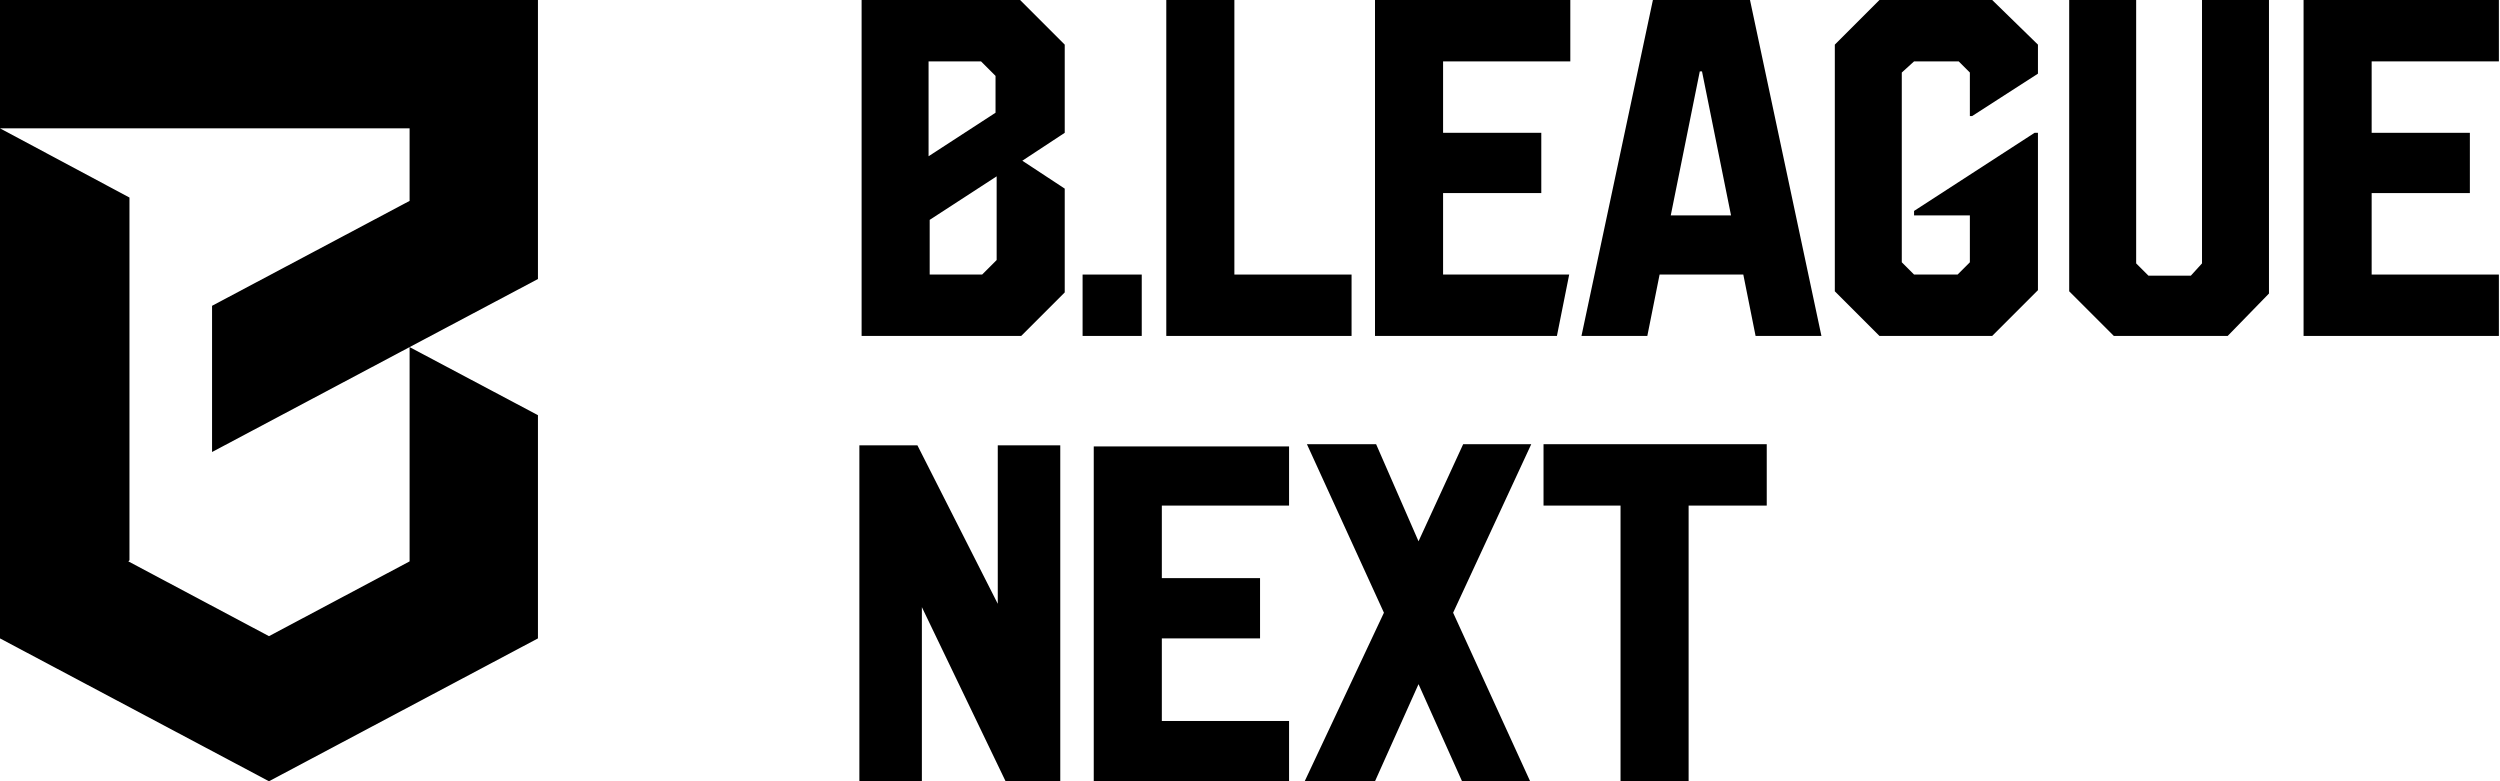
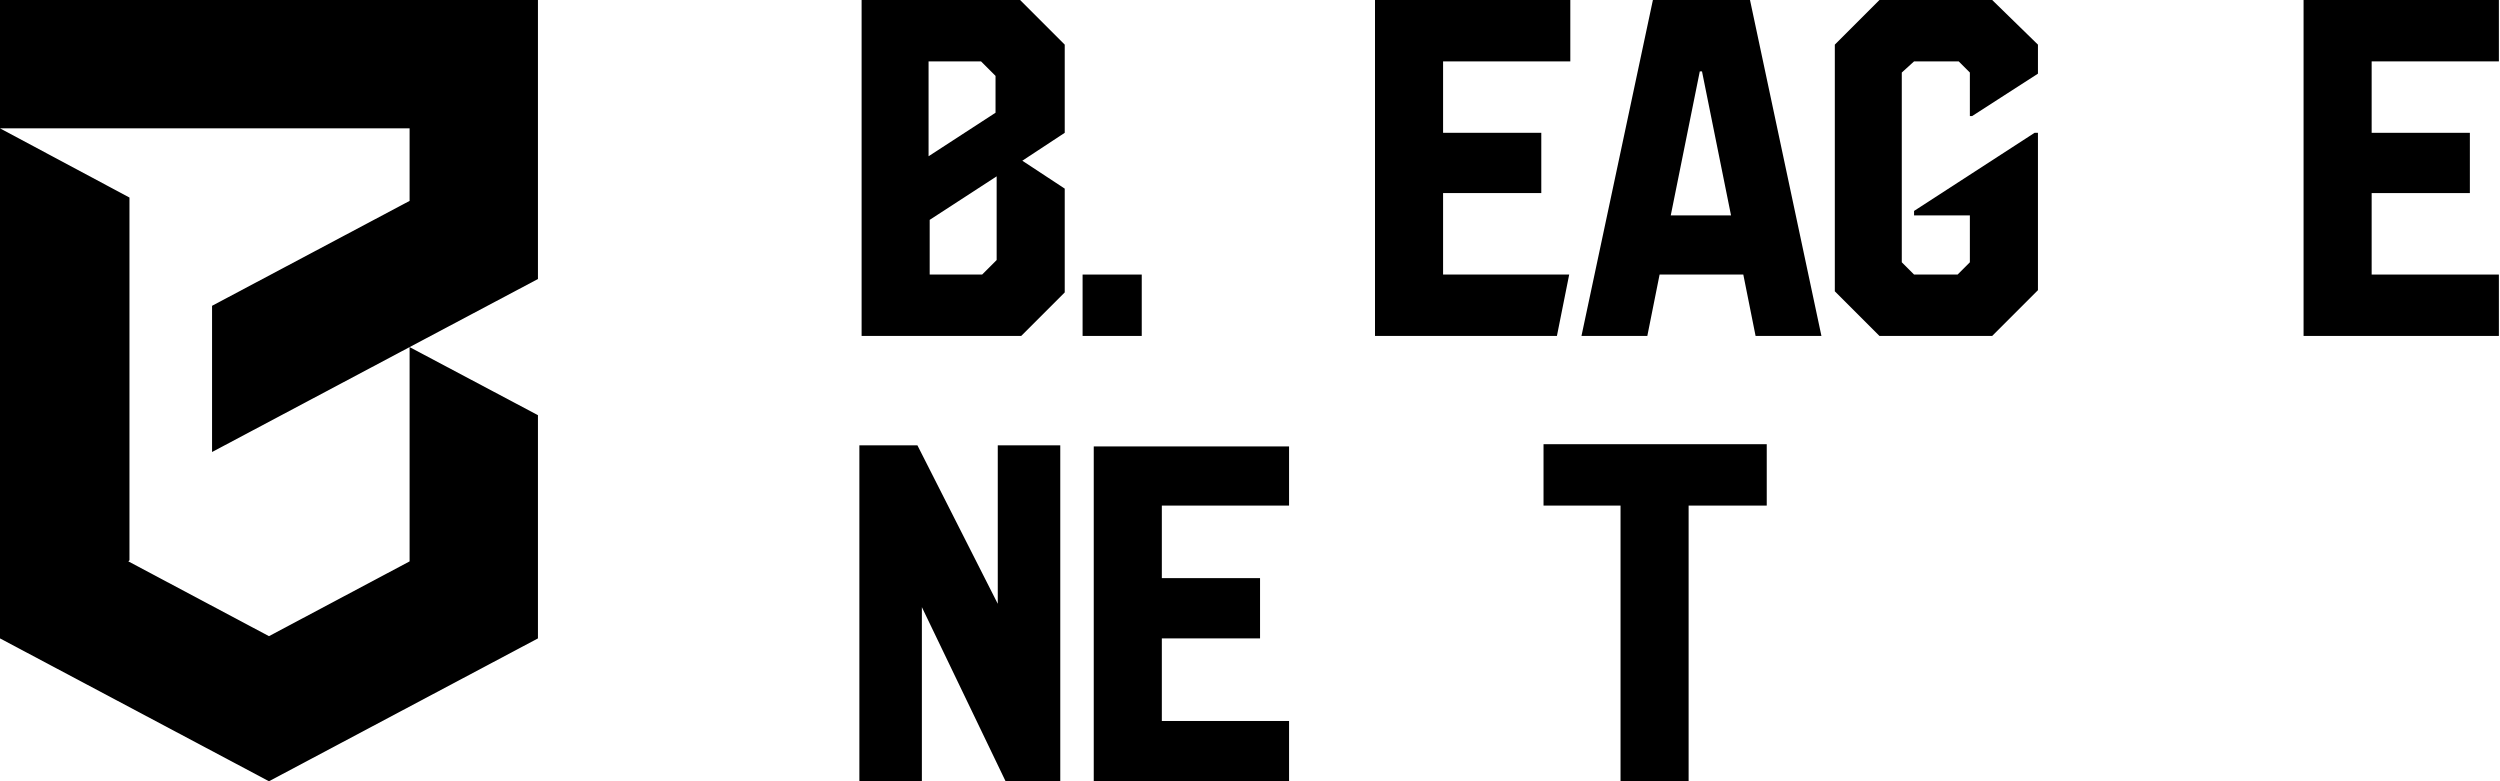
<svg xmlns="http://www.w3.org/2000/svg" id="_レイヤー_1" data-name="レイヤー_1" width="224" height="70" version="1.1" viewBox="0 0 224 70">
  <g>
    <g>
      <path d="M89.4,54.1v-14.2h5.6v30.1h-4.9l-7.5-15.6v15.6s-5.6,0-5.6,0v-30.1h5.2l7.2,14.2Z" />
      <path d="M115.5,45.3h-11.4v6.5h8.8v5.4h-8.8v7.4h11.4v5.5h-17.5v-30.1h17.5v5.5Z" />
-       <path d="M137.2,39.8l-7,15.1,6.9,15.1h-6.1l-3.9-8.7-3.9,8.7h-6.3l7.1-15.1-6.9-15.1h6.2l3.8,8.7,4-8.7h6.1Z" />
      <path d="M158.3,39.9v5.4h-7v24.7h-6.1v-24.7h-6.9v-5.5h20Z" />
    </g>
    <g>
-       <polygon points="110.6 0 104.5 0 104.5 30.1 121.1 30.1 121.1 24.6 110.6 24.6 110.6 0" />
      <polygon points="123.2 30.1 139.5 30.1 140.6 24.6 129.3 24.6 129.3 17.3 138.1 17.3 138.1 11.9 129.3 11.9 129.3 5.5 140.7 5.5 140.7 0 123.2 0 123.2 30.1" />
      <path d="M148.1,0l-6.4,30.1h5.9l1.1-5.5h7.5l1.1,5.5h5.9l-6.4-30.1h-8.6ZM149.7,19.3l2.6-12.9h.2l2.6,12.9h-5.4Z" />
      <rect x="97" y="24.6" width="5.3" height="5.5" />
-       <polygon points="197.3 23.6 196.3 24.7 192.5 24.7 191.4 23.6 191.4 0 185.4 0 185.4 26.1 189.4 30.1 199.6 30.1 203.3 26.3 203.3 0 197.3 0 197.3 23.6" />
      <polygon points="223.9 5.5 223.9 0 206.4 0 206.4 30.1 223.9 30.1 223.9 24.6 212.5 24.6 212.5 17.3 221.3 17.3 221.3 11.9 212.5 11.9 212.5 5.5 223.9 5.5" />
      <polygon points="176.7 10.4 182.6 6.6 182.6 4 178.5 0 168.4 0 164.4 4 164.4 26.1 168.4 30.1 178.5 30.1 182.6 26 182.6 11.9 182.3 11.9 171.5 18.9 171.5 19.3 176.5 19.3 176.5 23.5 175.4 24.6 171.5 24.6 170.4 23.5 170.4 6.5 171.5 5.5 175.5 5.5 176.5 6.5 176.5 10.4 176.7 10.4" />
-       <path d="M95.4,16.9l-3.8-2.5,3.8-2.5V4l-4-4h-14.2v30.1h14.3l3.9-3.9v-9.3ZM83.2,5.5h4.7l1.3,1.3v3.3l-6,3.9V5.5ZM89.3,23.3l-1.3,1.3h-4.7v-4.9l6-3.9v7.4Z" />
+       <path d="M95.4,16.9l-3.8-2.5,3.8-2.5V4l-4-4h-14.2v30.1h14.3l3.9-3.9v-9.3ZM83.2,5.5h4.7l1.3,1.3v3.3l-6,3.9V5.5ZM89.3,23.3l-1.3,1.3h-4.7v-4.9l6-3.9v7.4" />
    </g>
  </g>
  <path d="M0,57.2l24.1,12.8,24.1-12.8v-20l-11.5-6.1,11.5-6.1V0H0v57.2ZM11.6,50.2V17.7s0,0,0,0L0,11.5h36.7v6.5l-17.7,9.4v13.1s17.7-9.4,17.7-9.4v19.2s-12.6,6.7-12.6,6.7l-12.6-6.7Z" />
</svg>